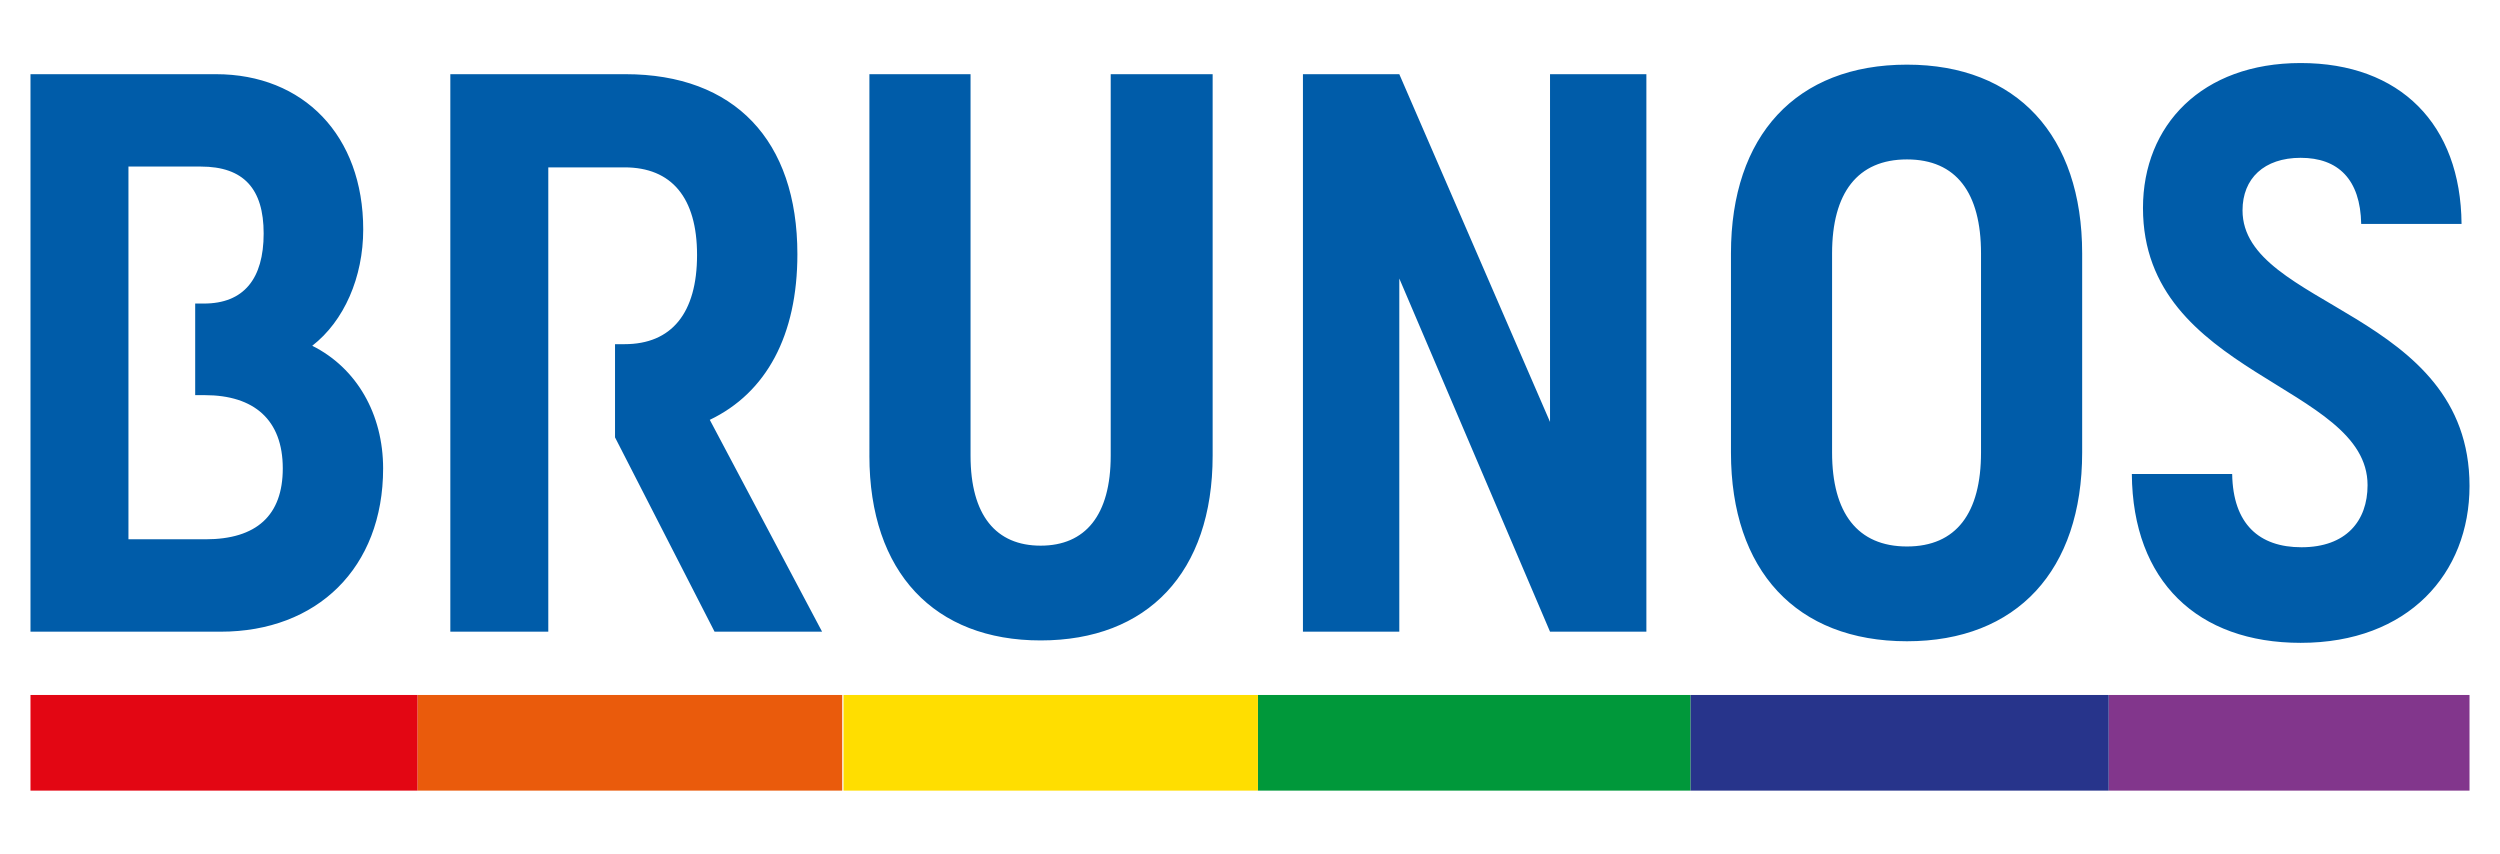
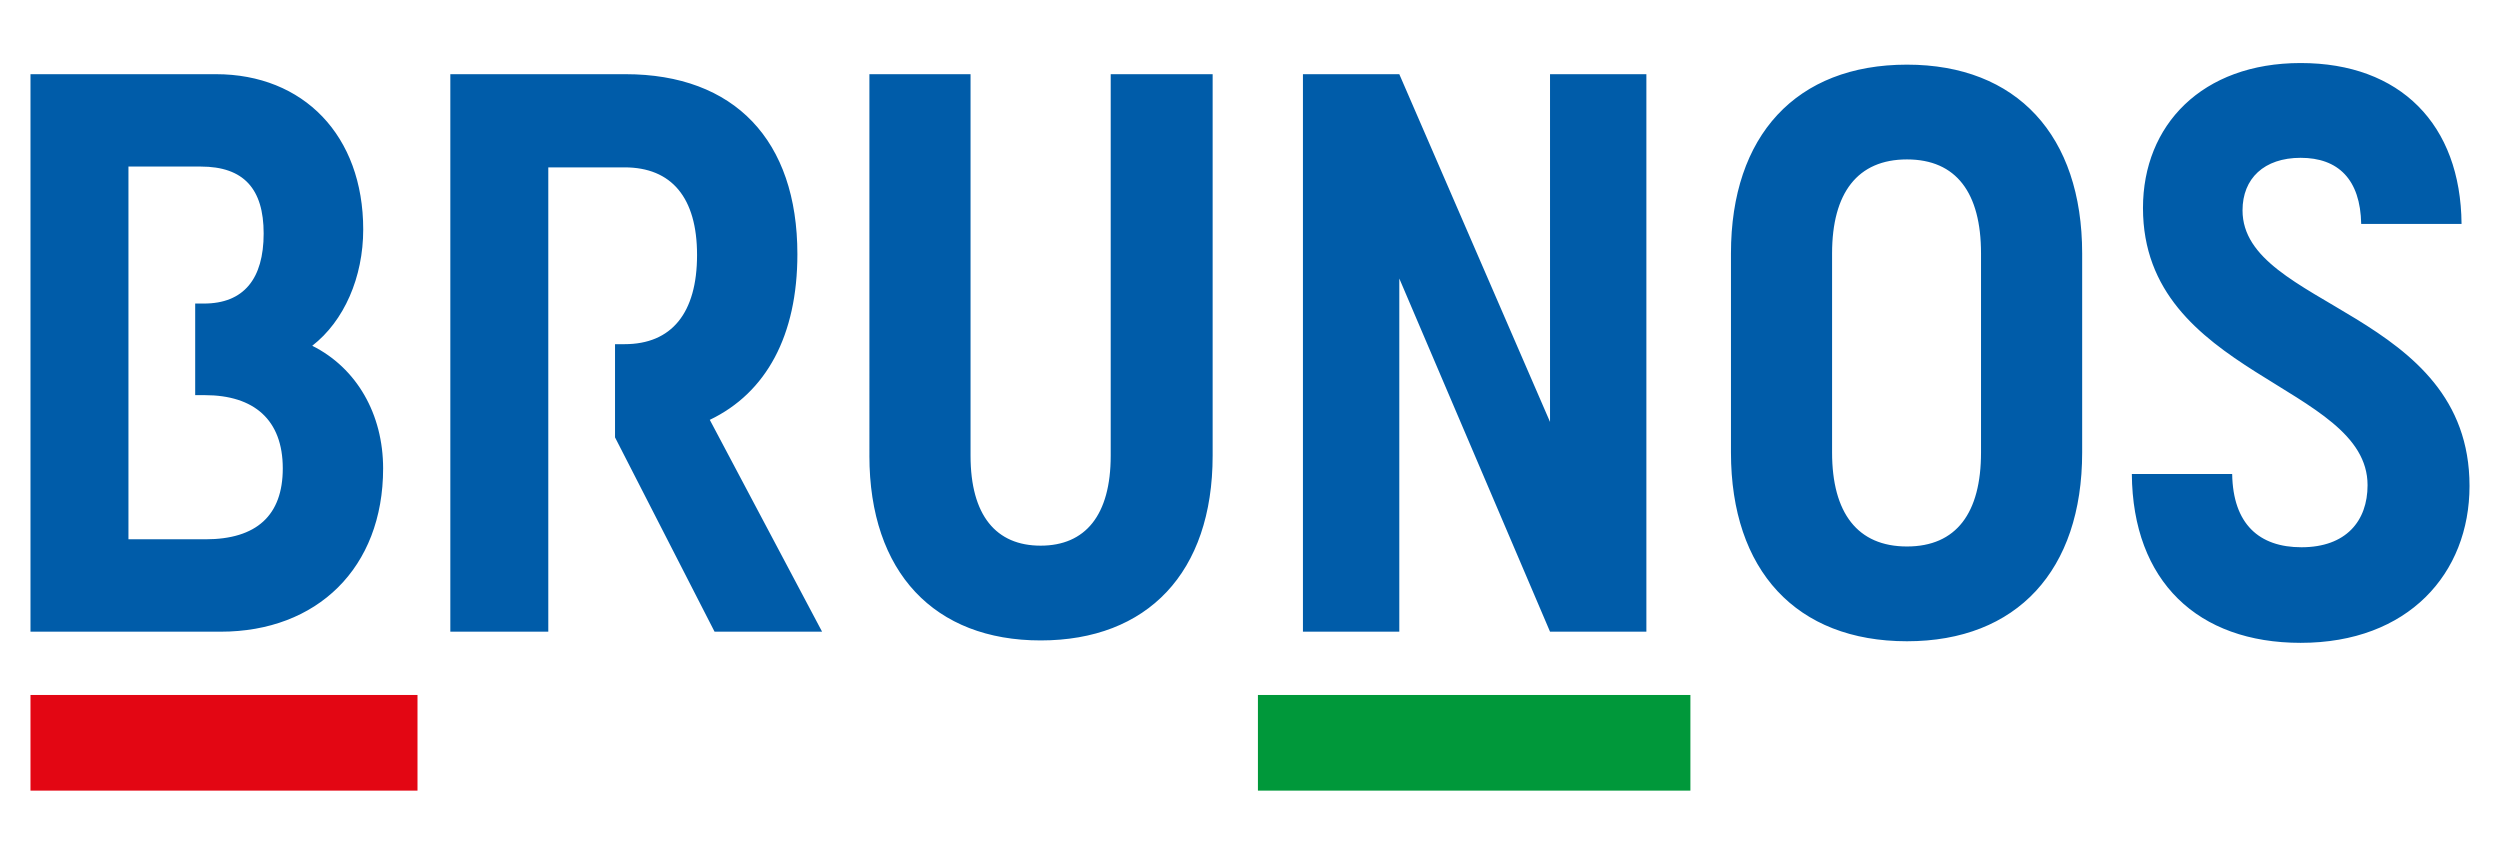
<svg xmlns="http://www.w3.org/2000/svg" id="Ebene_1" width="205" height="70" viewBox="0 0 205 70">
  <polygon points="127.102 6.083 127.102 34.597 114.778 6.165 114.743 6.083 106.841 6.083 106.841 51.798 114.743 51.798 114.743 22.838 127.102 51.798 135.003 51.798 135.003 6.083 127.102 6.083" fill="#005ca9" />
  <path d="m174.809,38.867h8.229c.065,4.114,2.22,6.008,5.682,6.008,3.657,0,5.42-2.154,5.42-5.093,0-8.294-18.416-8.947-18.416-22.727,0-6.792,4.833-11.886,12.931-11.886,8.163,0,13.127,5.028,13.192,13.192h-8.229c-.065-3.657-1.894-5.42-4.963-5.42-3.004,0-4.768,1.698-4.768,4.31,0,7.968,18.613,8.229,18.613,22.596,0,7.184-5.028,12.866-13.845,12.866-8.425,0-13.779-5.029-13.845-13.845m-12.367-1.762v-16.327c0-4.963-2.025-7.707-6.073-7.707-4.049,0-6.14,2.744-6.14,7.707v16.327c0,4.962,2.091,7.705,6.14,7.705,4.048,0,6.073-2.743,6.073-7.705m-20.505,0v-16.327c0-9.666,5.354-15.478,14.433-15.478,9.012,0,14.366,5.812,14.366,15.478v16.327c0,9.664-5.354,15.477-14.366,15.477-9.078,0-14.433-5.813-14.433-15.477m-70.647.26V6.083h8.294v31.281c0,4.899,2.09,7.38,5.747,7.38,3.657,0,5.746-2.481,5.746-7.38V6.083h8.359v31.281c0,9.6-5.355,15.151-14.106,15.151-8.686,0-14.041-5.551-14.041-15.151m-20.075-9.142c3.853,0,5.943-2.546,5.943-7.315,0-4.702-2.09-7.183-5.943-7.183h-6.255v38.073h-8.033V6.083h14.353c8.947,0,14.106,5.42,14.106,14.76,0,6.661-2.546,11.363-7.183,13.584l9.208,17.371h-8.817l-8.162-15.934v-7.641h.783Zm-35.21-3.331h.717c3.265,0,4.898-2.024,4.898-5.747,0-3.657-1.633-5.486-5.159-5.486h-5.928v30.564h6.32c4.18,0,6.335-1.958,6.335-5.812,0-3.983-2.351-6.008-6.4-6.008h-.783l0-7.511Zm15.411,13.519c0,8.164-5.421,13.388-13.322,13.388H2.5V6.083h15.202c7.184,0,12.082,5.029,12.082,12.734,0,3.918-1.567,7.511-4.18,9.536,3.657,1.829,5.812,5.616,5.812,10.057" fill="#005ca9" />
-   <rect x="172.911" y="56.988" width="29.589" height="7.843" fill="#82368c" />
-   <rect x="138.613" y="56.988" width="34.299" height="7.843" fill="#27348b" />
  <rect x="103.15" y="56.988" width="35.463" height="7.843" fill="#00983a" />
-   <rect x="69.167" y="56.988" width="33.983" height="7.843" fill="#ffde00" />
-   <rect x="34.235" y="56.988" width="34.828" height="7.843" fill="#ea5b0c" />
  <rect x="2.5" y="56.988" width="31.735" height="7.843" fill="#e30613" />
</svg>